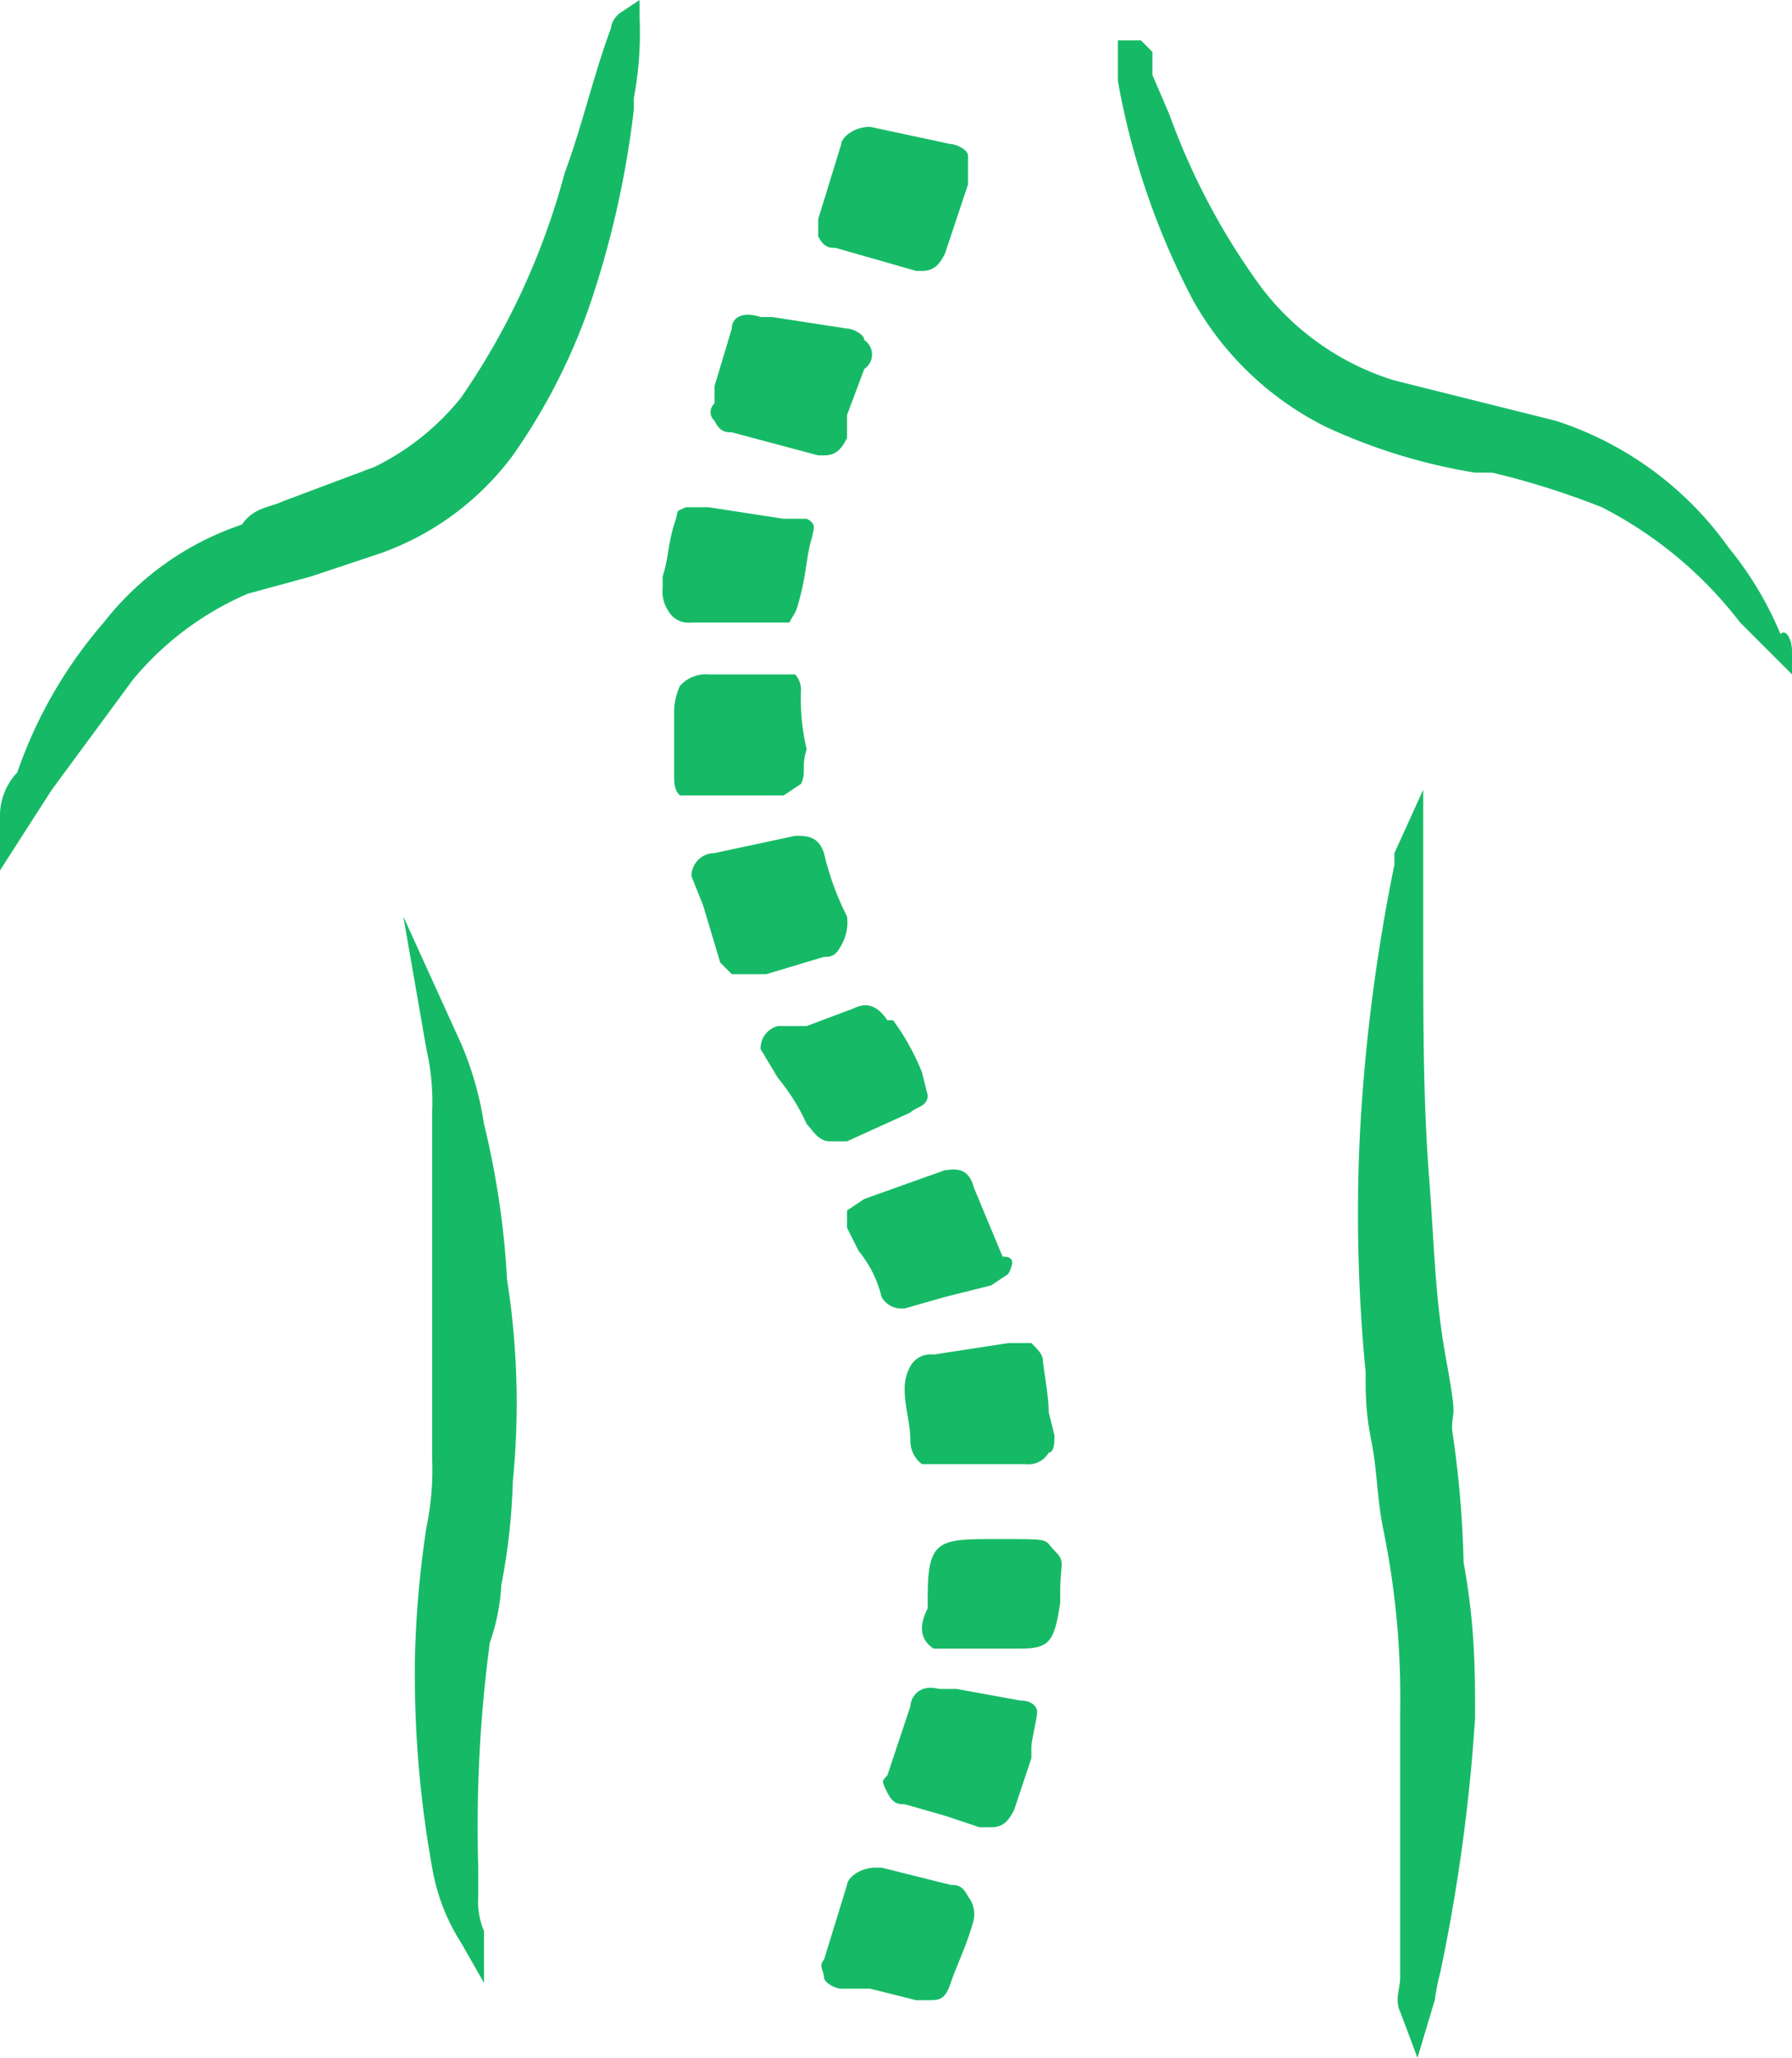
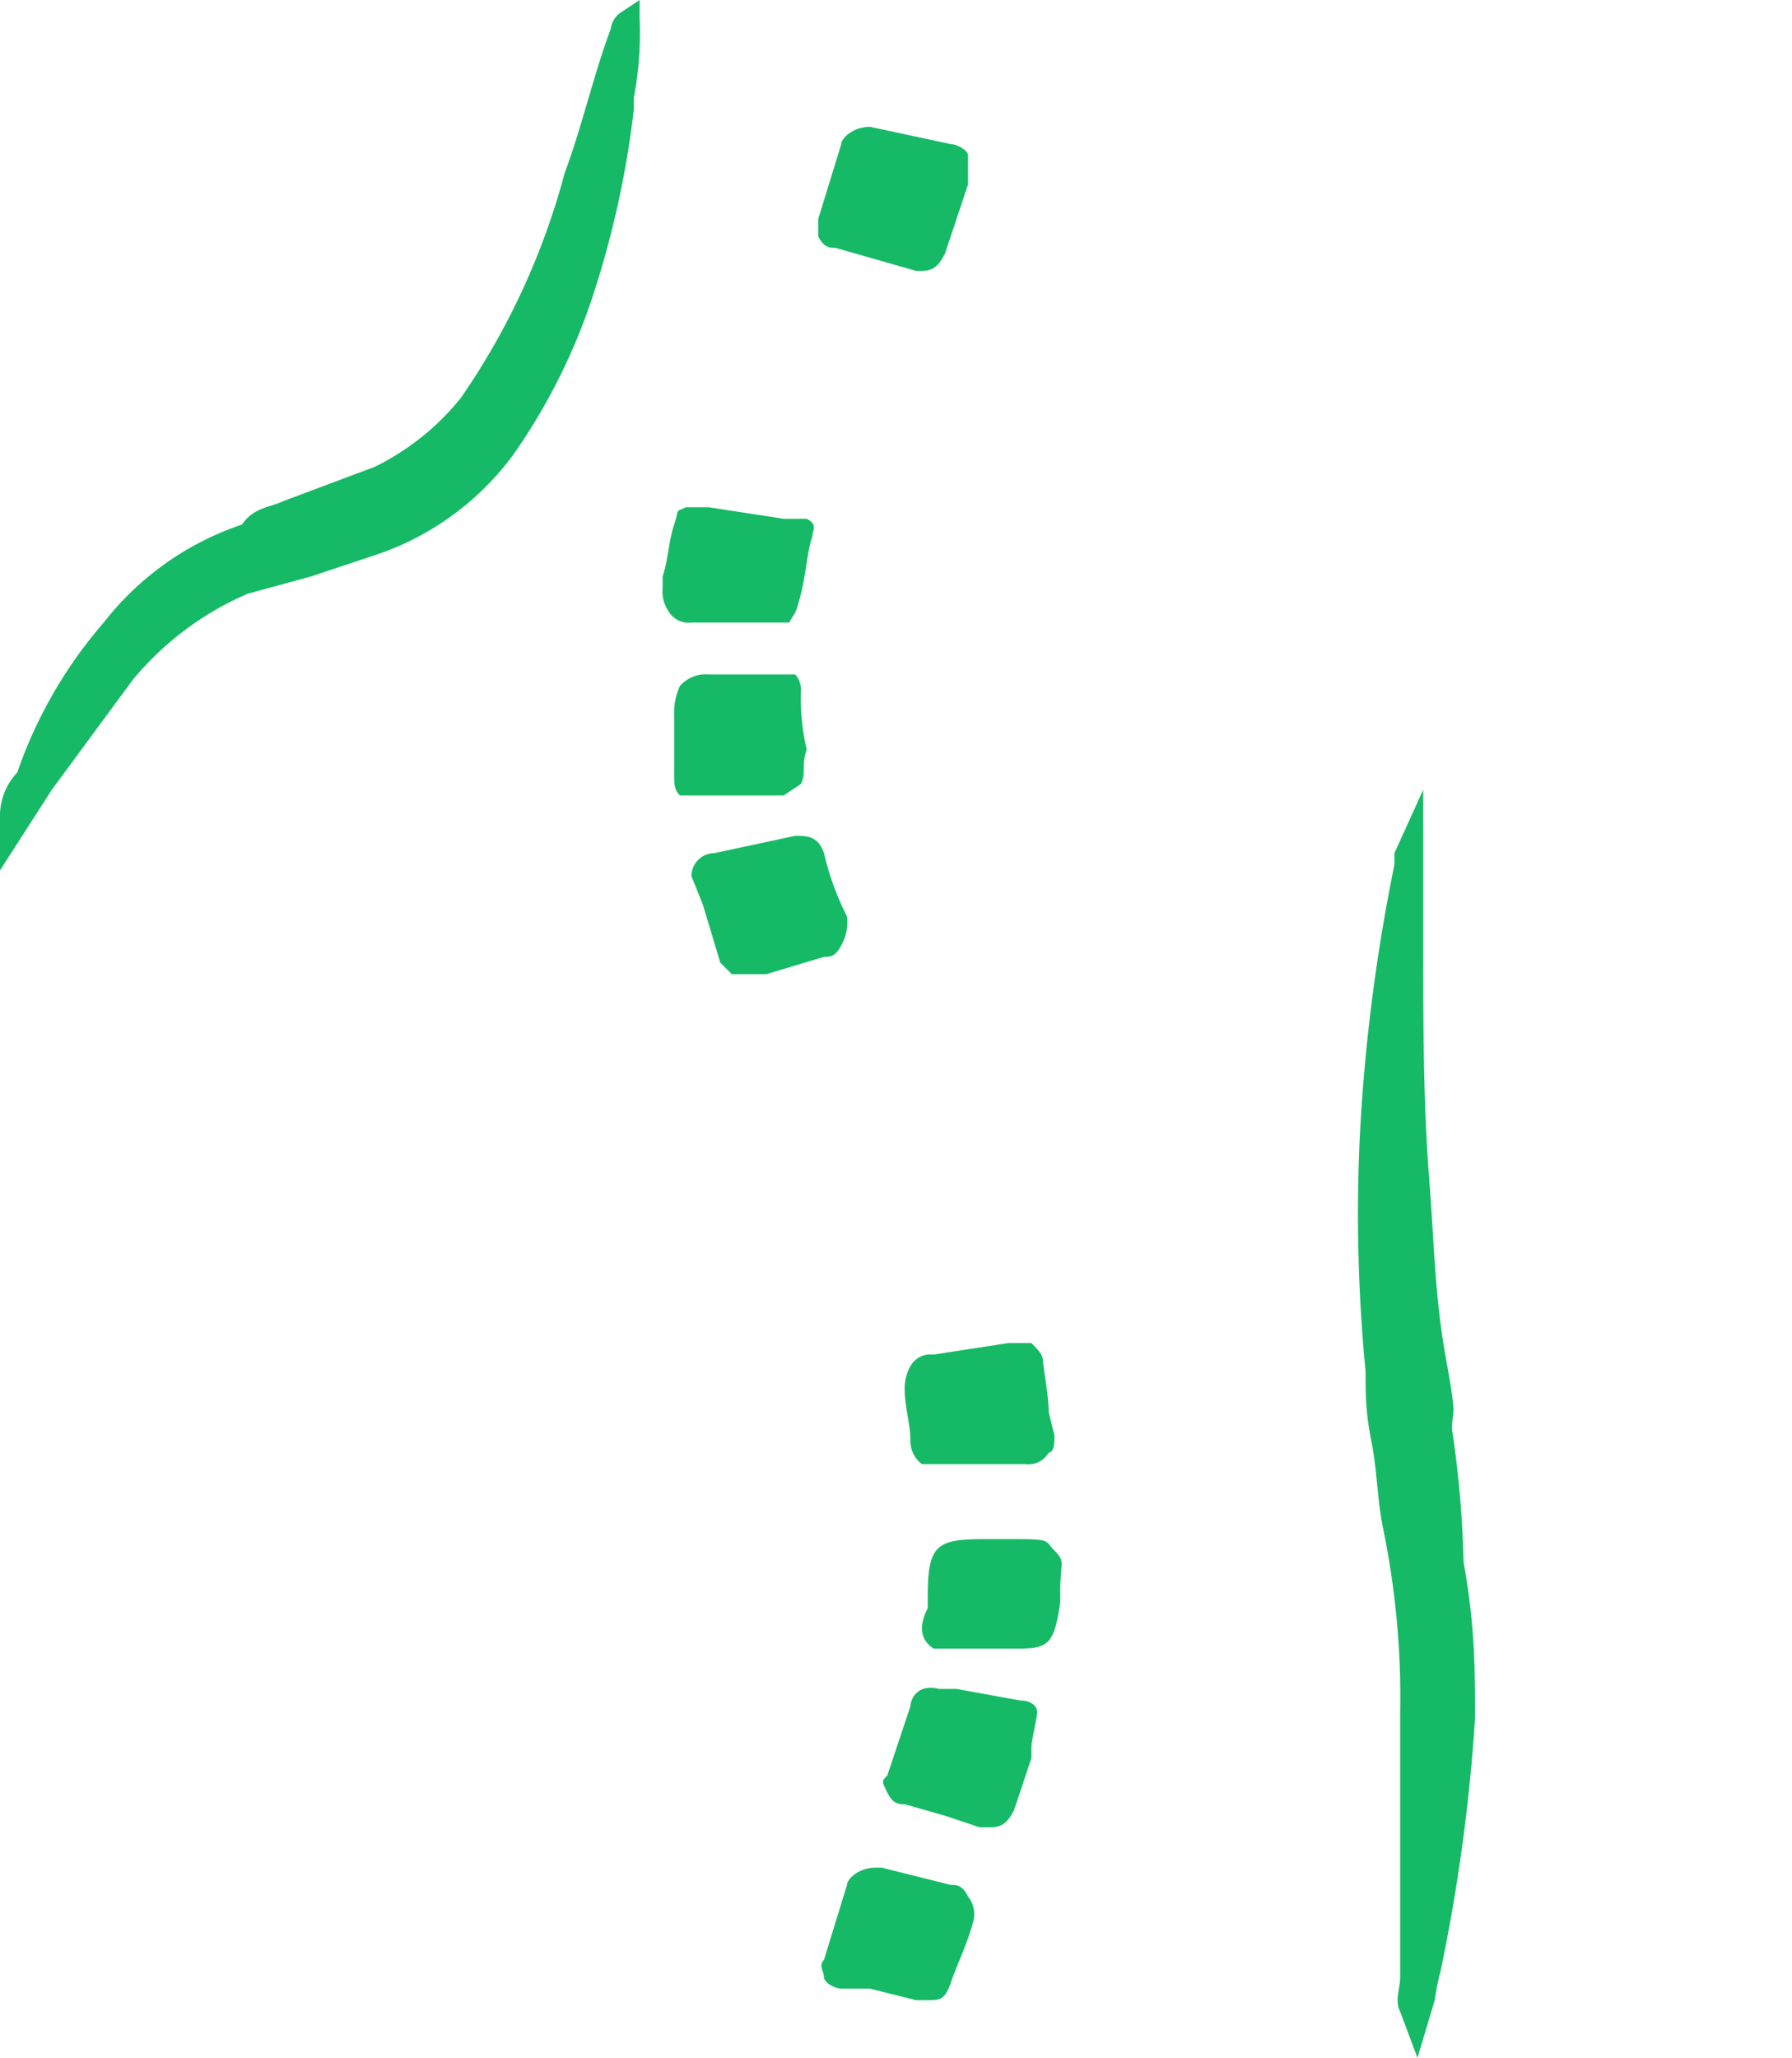
<svg xmlns="http://www.w3.org/2000/svg" id="Слой_1" data-name="Слой 1" width="31.1" height="35.7" viewBox="0 0 31.1 35.7">
  <title>Сколиоз</title>
  <g>
    <path d="M16.9,33.5c-.1.4-.3.8-.4,1.1s-.2.3-.4.3h-.2l-.8-.2h-.5c-.1,0-.3-.1-.3-.2s-.1-.2,0-.3h0l.4-1.3c0-.1.2-.3.5-.3h.1l1.2.3c.1,0,.2,0,.3.2A.5.5,0,0,1,16.9,33.5Z" transform="translate(0 -0.2)" style="fill: #16ba66" />
    <path d="M14.1,9.5c-.1.3-.1.6-.2,1s-.1.3-.2.5H12a.4.4,0,0,1-.4-.2.6.6,0,0,1-.1-.4v-.2c.1-.3.1-.6.2-.9s0-.2.2-.3h.4l1.3.2h.4C14.2,9.3,14.1,9.4,14.1,9.5Z" transform="translate(0 -0.2)" style="fill: #16ba66" />
-     <path d="M17.5,22.3l-.3.2-.8.2-.7.2h-.1a.4.4,0,0,1-.3-.2,2,2,0,0,0-.4-.8l-.2-.4v-.3L15,21l1.4-.5c.1,0,.4-.1.5.3l.5,1.2C17.6,22,17.6,22.1,17.5,22.3Z" transform="translate(0 -0.2)" style="fill: #16ba66" />
    <path d="M18.3,25.1c0,.1,0,.3-.1.3a.4.4,0,0,1-.4.2H16a.5.5,0,0,1-.2-.4c0-.3-.1-.6-.1-.9h0a.8.8,0,0,1,.1-.4.4.4,0,0,1,.4-.2l1.3-.2h.4c.1.1.2.2.2.3s.1.6.1.9Z" transform="translate(0 -0.2)" style="fill: #16ba66" />
    <path d="M17.9,30.5v.2l-.3.9c-.1.2-.2.3-.4.3h-.2l-.6-.2-.7-.2c-.1,0-.2,0-.3-.2s-.1-.2,0-.3l.4-1.2c0-.1.1-.4.5-.3h.3l1.1.2c.2,0,.3.1.3.2S17.9,30.4,17.9,30.5Z" transform="translate(0 -0.2)" style="fill: #16ba66" />
    <path d="M16.8,3.4h0l-.4,1.2c-.1.2-.2.3-.4.3h-.1l-1.4-.4c-.1,0-.2,0-.3-.2h0V4l.4-1.3c0-.1.2-.3.5-.3l1.4.3c.1,0,.3.1.3.2Z" transform="translate(0 -0.2)" style="fill: #16ba66" />
-     <path d="M15,6.6l-.3.8v.4c-.1.2-.2.3-.4.3h-.1l-1.5-.4c-.1,0-.2,0-.3-.2a.2.2,0,0,1,0-.3V6.9l.3-1c0-.2.2-.3.5-.2h.2l1.3.2c.1,0,.3.1.3.2A.3.3,0,0,1,15,6.6Z" transform="translate(0 -0.2)" style="fill: #16ba66" />
    <path d="M13.9,13.8l-.3.2H11.8c-.1-.1-.1-.2-.1-.4V12.6a1.1,1.1,0,0,1,.1-.5.6.6,0,0,1,.5-.2h1.5a.4.4,0,0,1,.1.3,3.8,3.8,0,0,0,.1,1C13.9,13.5,14,13.6,13.9,13.8Z" transform="translate(0 -0.2)" style="fill: #16ba66" />
    <path d="M14.6,16.6c-.1.2-.2.2-.3.2l-1,.3h-.6l-.2-.2-.3-1-.2-.5a.4.4,0,0,1,.4-.4l1.4-.3c.2,0,.4,0,.5.3a4.9,4.9,0,0,0,.4,1.1A.8.8,0,0,1,14.6,16.6Z" transform="translate(0 -0.2)" style="fill: #16ba66" />
    <path d="M18.4,27.8V28c-.1.7-.2.8-.7.8H16.2c-.3-.2-.2-.5-.1-.7v-.2c0-1,.2-1,1.2-1s.8,0,1,.2S18.4,27.3,18.4,27.8Z" transform="translate(0 -0.2)" style="fill: #16ba66" />
-     <path d="M16.1,19.2c0,.2-.2.2-.3.3l-1.1.5h-.3c-.2,0-.3-.2-.4-.3a3.5,3.5,0,0,0-.5-.8l-.3-.5a.4.4,0,0,1,.3-.4H14l.8-.3c.2-.1.4-.1.6.2h.1a4.1,4.1,0,0,1,.5.9Z" transform="translate(0 -0.2)" style="fill: #16ba66" />
    <path d="M25.6,30a31.1,31.1,0,0,1-.6,4.4,4.3,4.3,0,0,0-.1.5l-.3,1-.3-.8c-.1-.2,0-.4,0-.6V29.9a14.5,14.5,0,0,0-.3-3.2c-.1-.5-.1-1-.2-1.5s-.1-.8-.1-1.2a28.4,28.4,0,0,1-.1-4.1,31.6,31.6,0,0,1,.6-4.7V15l.5-1.1v2.7c0,1.3,0,2.7.1,4s.1,2.1.3,3.2.1.8.1,1.2a17.9,17.9,0,0,1,.2,2.3C25.6,28.4,25.6,29.2,25.6,30Z" transform="translate(0 -0.2)" style="fill: #16ba66" />
    <path d="M11.1.5A6.1,6.1,0,0,1,11,1.9v.2a16.5,16.5,0,0,1-.7,3.2A10.5,10.5,0,0,1,8.9,8.1,4.9,4.9,0,0,1,6.6,9.8l-1.2.4-1.1.3a5.3,5.3,0,0,0-2,1.5L.9,13.9,0,15.3v-.9a1.1,1.1,0,0,1,.3-.8h0A7.9,7.9,0,0,1,1.8,11,5.1,5.1,0,0,1,4.2,9.3c.2-.3.5-.3.7-.4l1.6-.6A4.4,4.4,0,0,0,8,7.1,12.5,12.5,0,0,0,9.8,3.2c.3-.8.5-1.7.8-2.5a.4.4,0,0,1,.2-.3l.3-.2Z" transform="translate(0 -0.2)" style="fill: #16ba66" />
-     <path d="M31.1,11.5v.4l-.5-.5-.4-.4a7.1,7.1,0,0,0-2.4-2,13.9,13.9,0,0,0-1.9-.6h-.3a9.9,9.9,0,0,1-2.6-.8,5.4,5.4,0,0,1-2.3-2.2,13.1,13.1,0,0,1-1.3-3.8V.9h.4l.2.2v.4l.3.7a11.9,11.9,0,0,0,1.6,3,4.6,4.6,0,0,0,2.3,1.6l1.2.3,1.6.4a5.9,5.9,0,0,1,3,2.2,6,6,0,0,1,.9,1.5C31,11.1,31.1,11.3,31.1,11.5Z" transform="translate(0 -0.2)" style="fill: #16ba66" />
-     <path d="M8.9,25.9a11,11,0,0,1-.2,1.8,3.6,3.6,0,0,1-.2,1,24.2,24.2,0,0,0-.2,3.9v.5a1.3,1.3,0,0,0,.1.6v.9L8,33.9a3.5,3.5,0,0,1-.5-1.3h0A19,19,0,0,1,7.2,29a17.9,17.9,0,0,1,.2-2.3,4.9,4.9,0,0,0,.1-1.2v-6a4.1,4.1,0,0,0-.1-1.1L7,16.1l1,2.2a5.7,5.7,0,0,1,.4,1.4,14.7,14.7,0,0,1,.4,2.7A13.8,13.8,0,0,1,8.9,25.9Z" transform="translate(0 -0.2)" style="fill: #16ba66" />
  </g>
</svg>